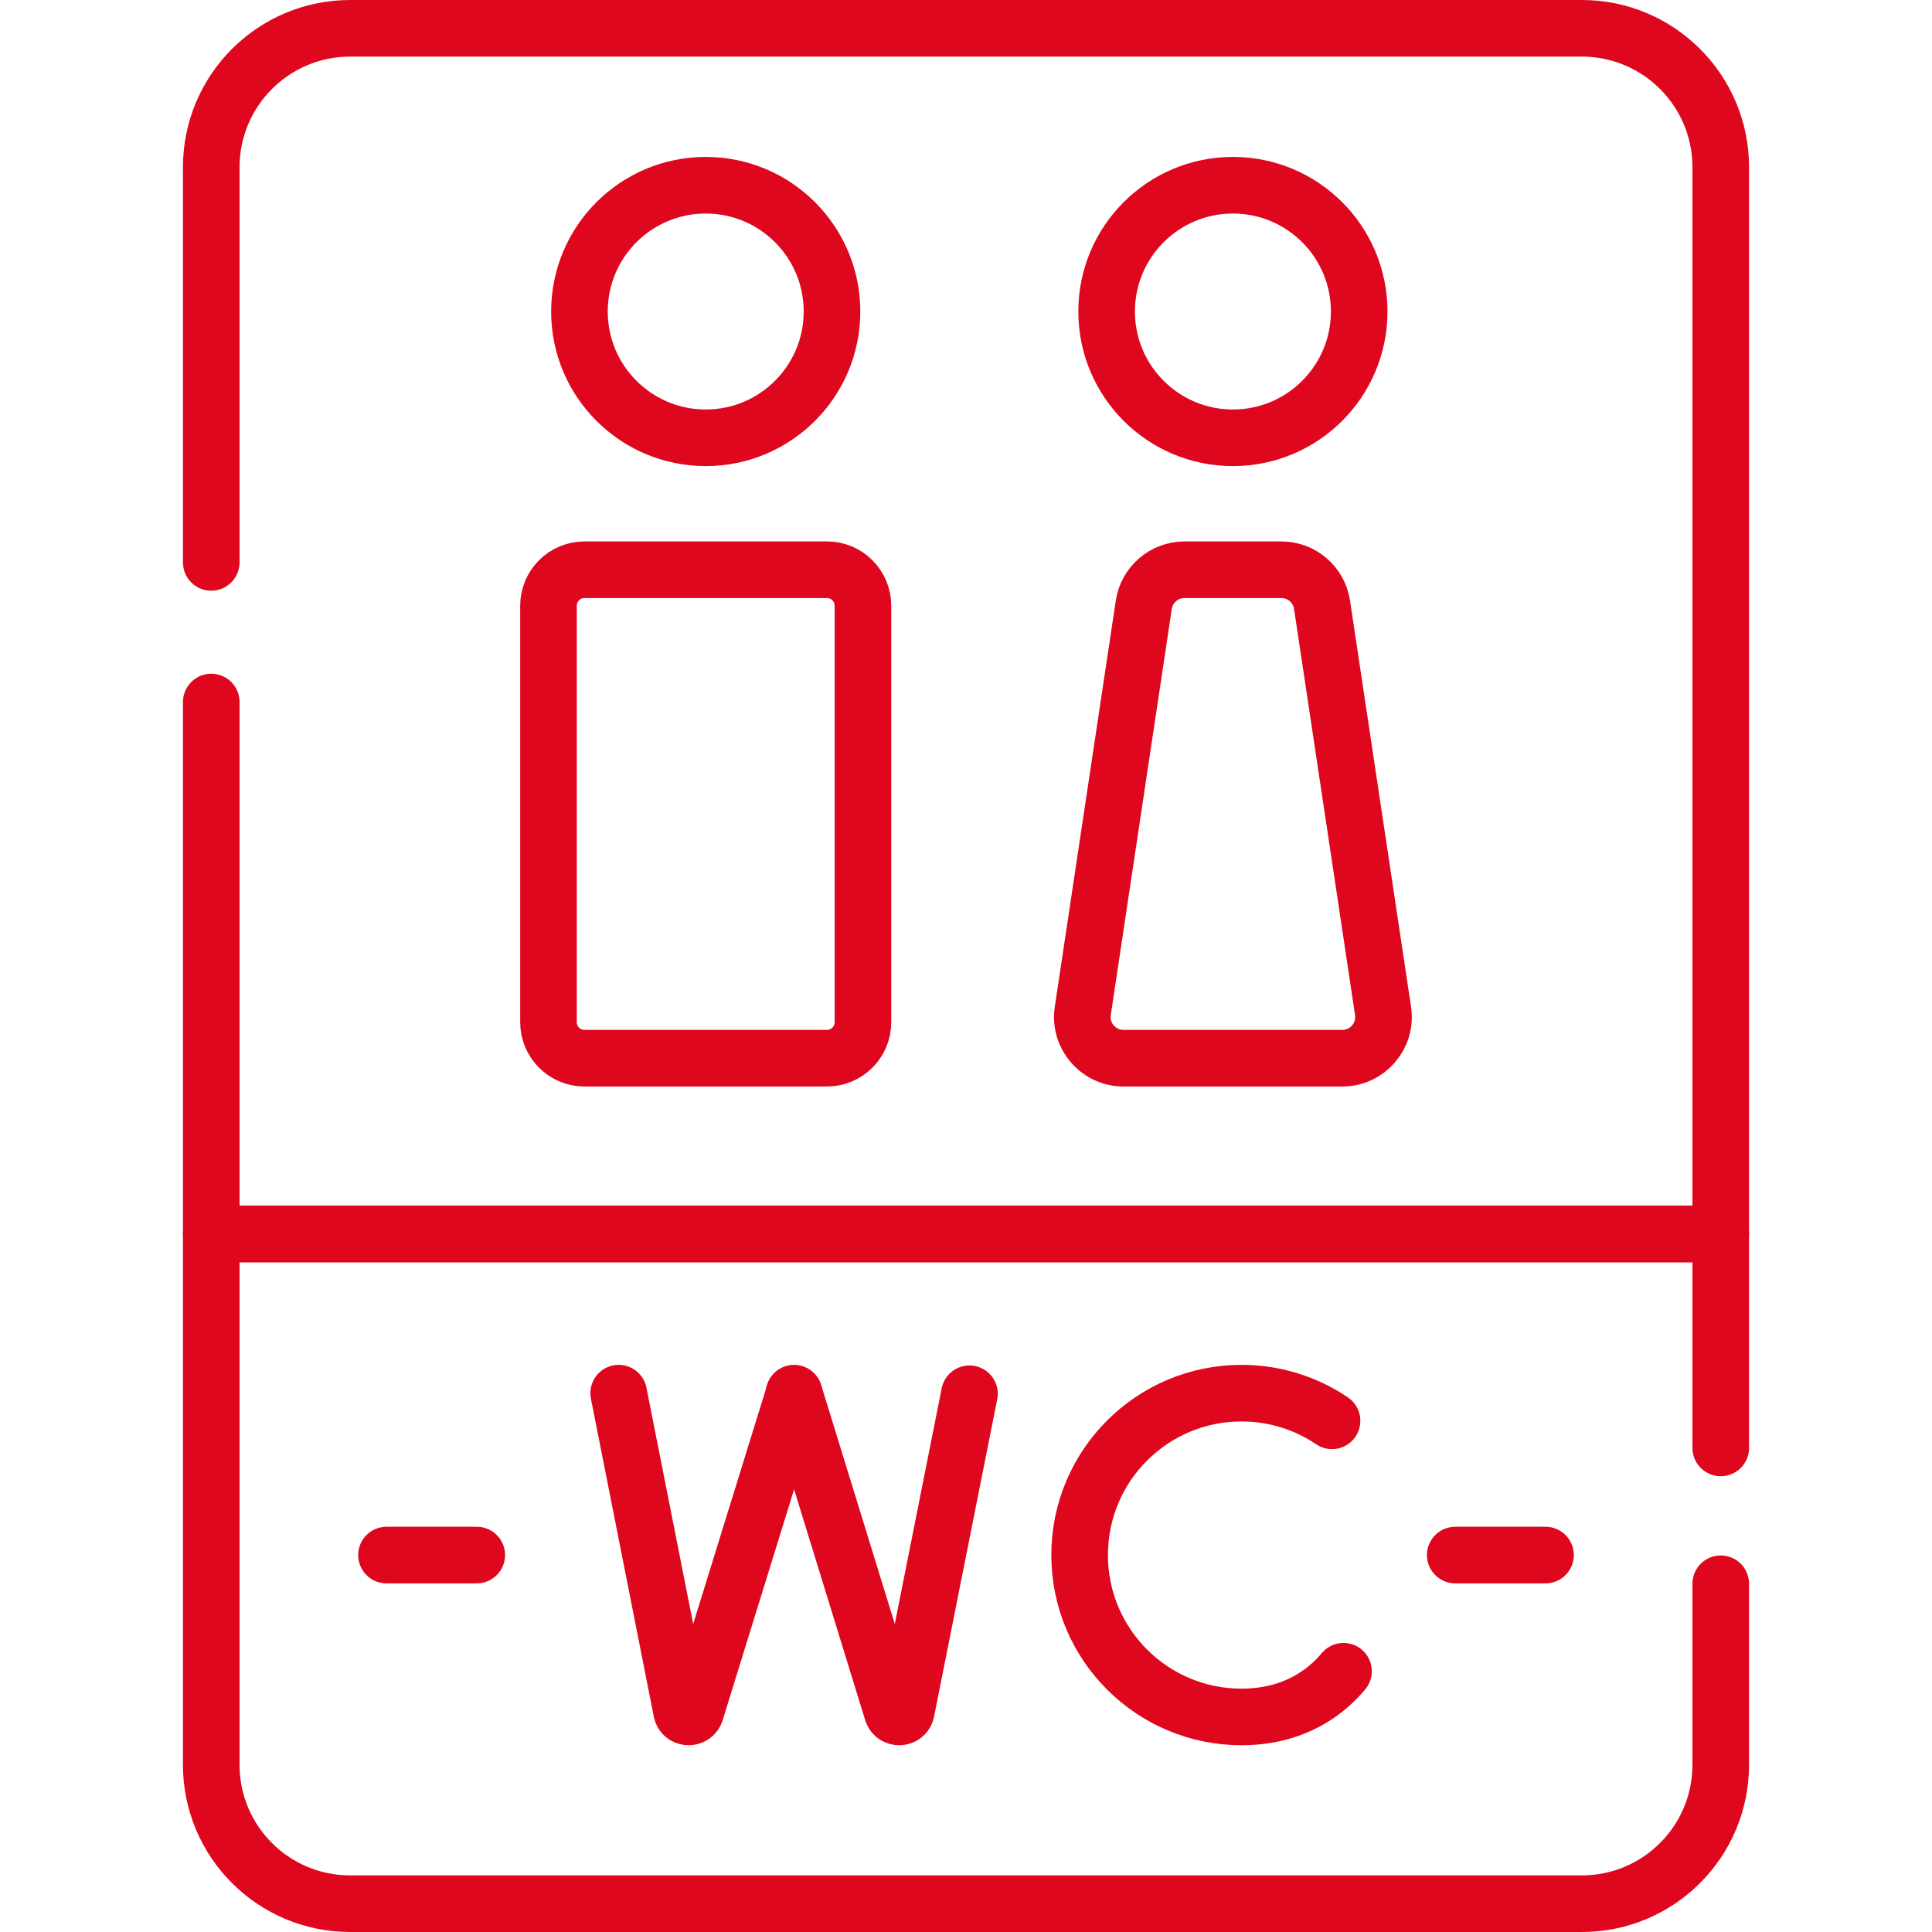
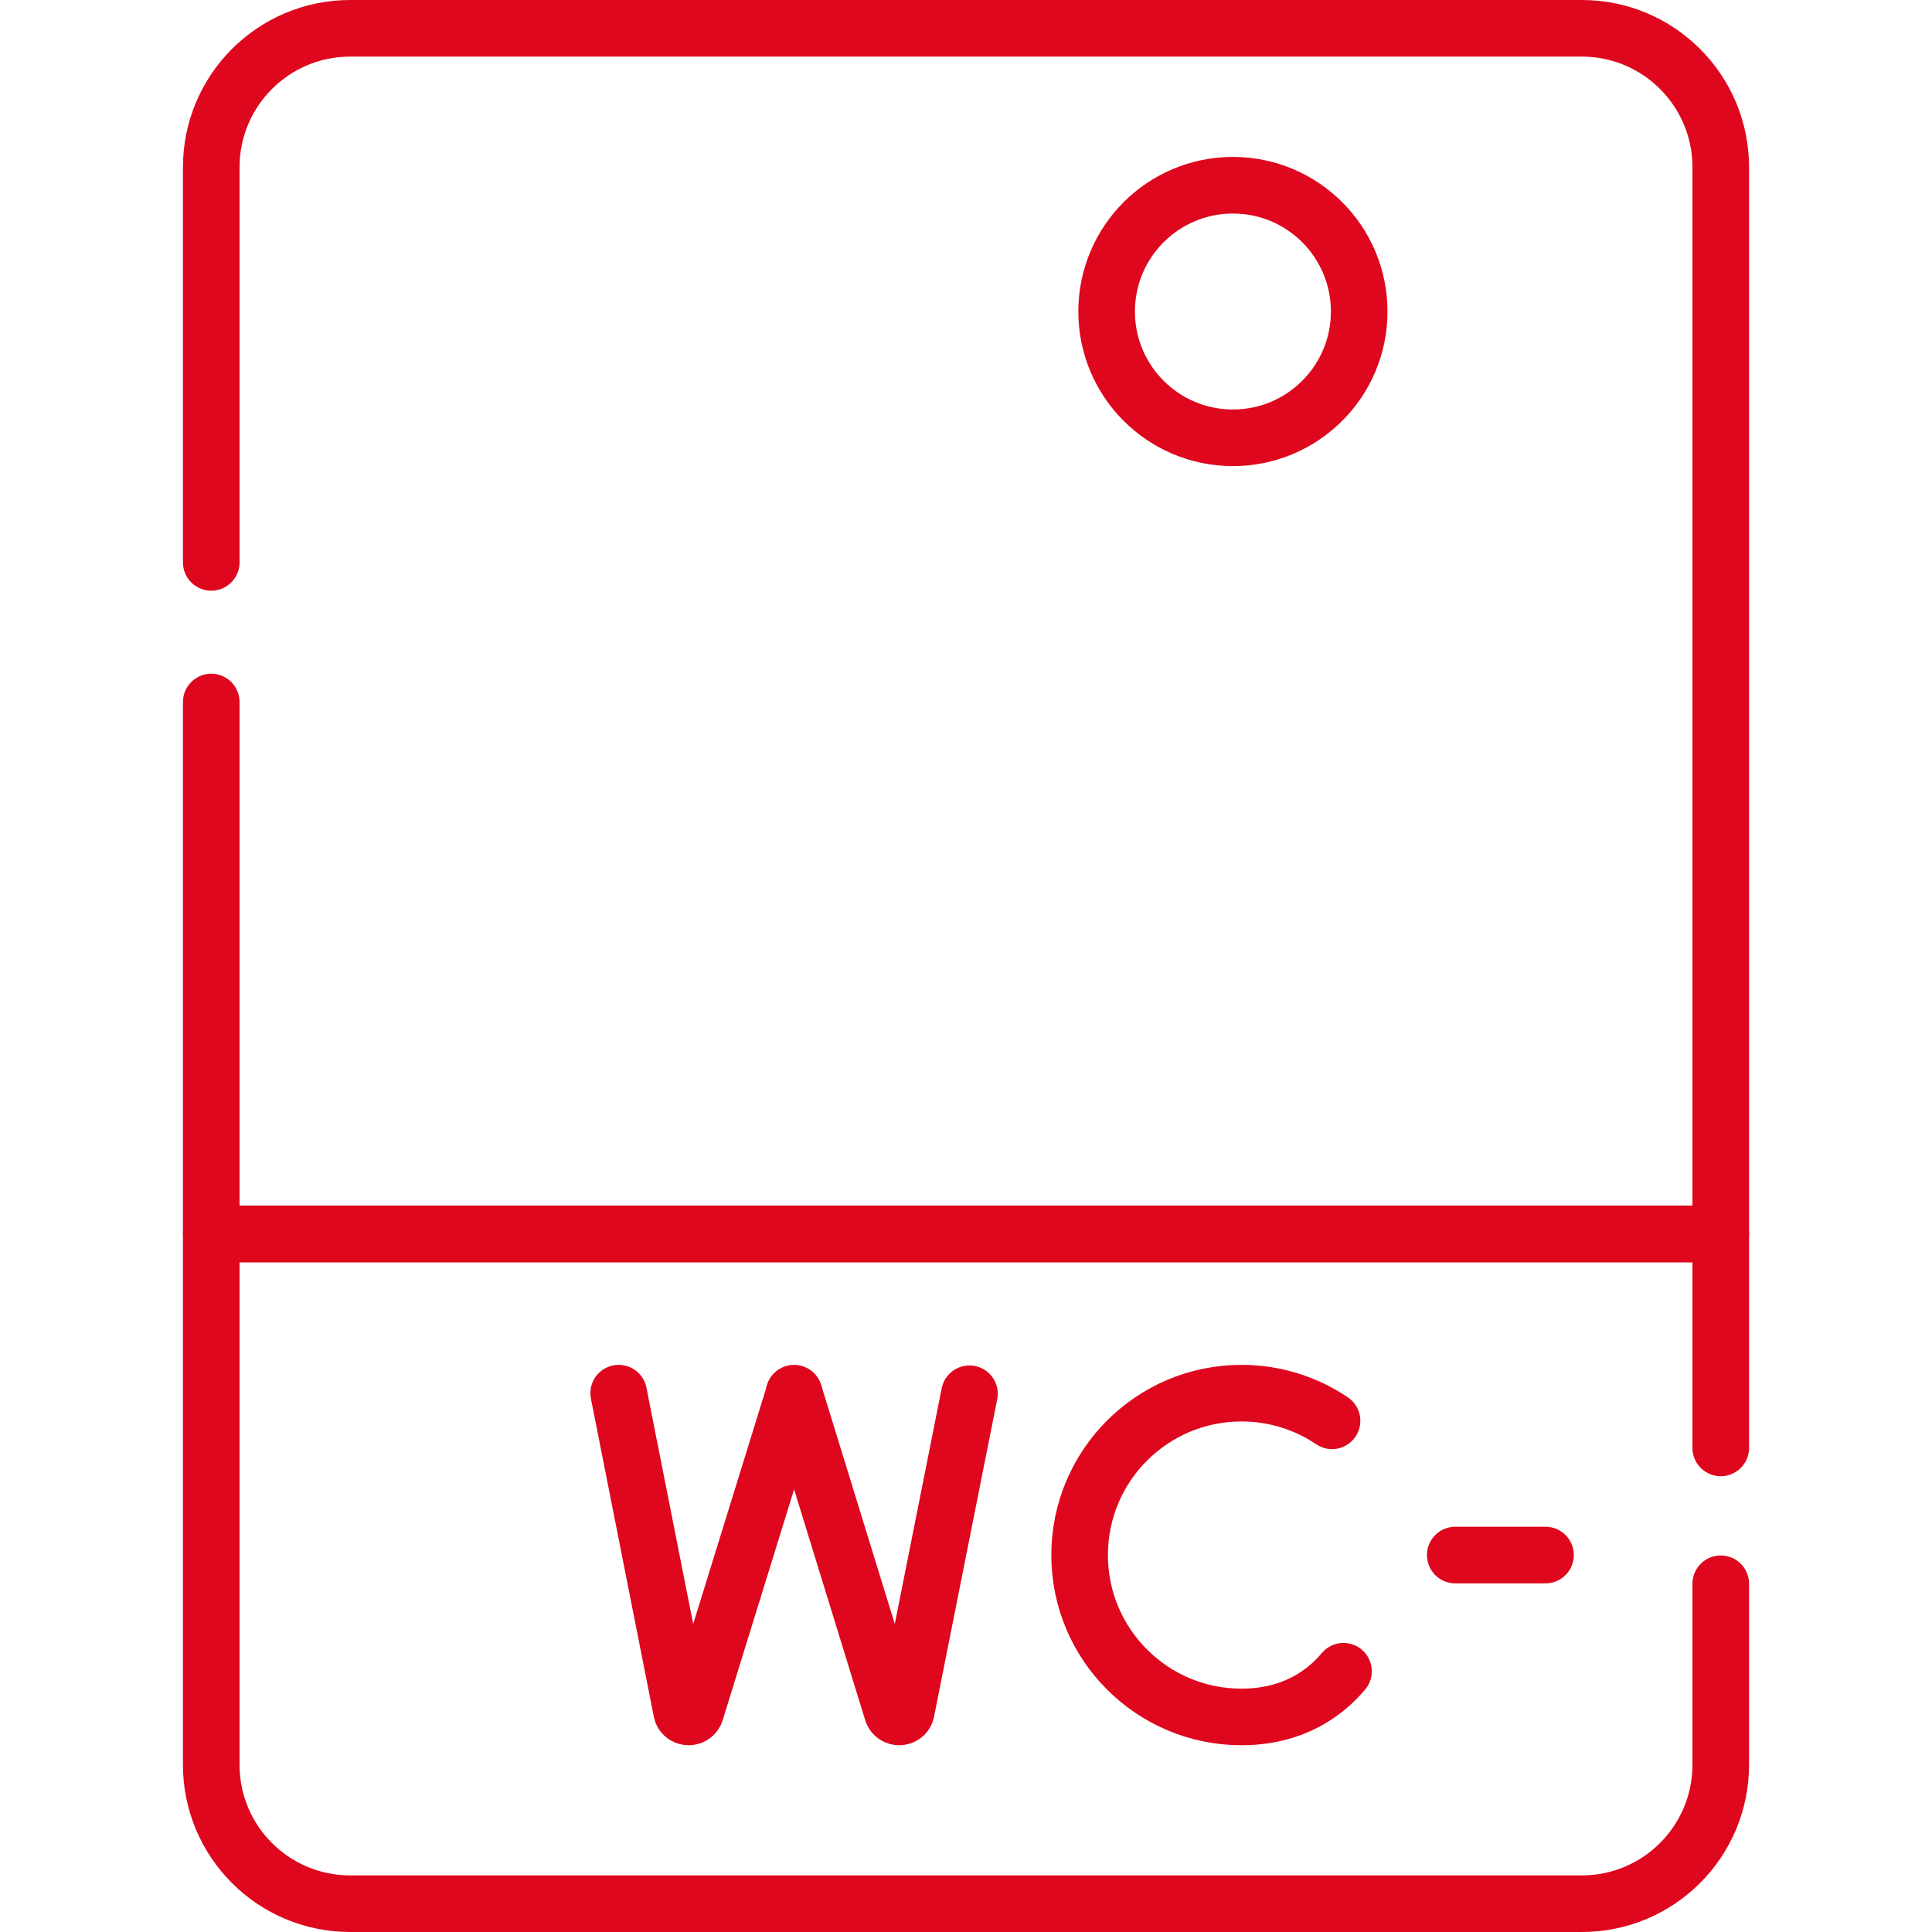
<svg xmlns="http://www.w3.org/2000/svg" version="1.1" id="Capa_1" x="0px" y="0px" viewBox="0 0 512 512" style="enable-background:new 0 0 512 512;" xml:space="preserve" width="300" height="300">
  <g width="100%" height="100%" transform="matrix(1,0,0,1,0,0)">
    <g>
      <path style="stroke-linecap: round; stroke-linejoin: round; stroke-miterlimit: 10;" d="&#10;&#09;&#09;M55.984,186.043v140.96h400.032V44.315c0-20.333-16.483-36.815-36.815-36.815H92.799c-20.333,0-36.815,16.483-36.815,36.815&#10;&#09;&#09;v104.727" fill="none" fill-opacity="1" stroke="#de071d" stroke-opacity="1" data-original-stroke-color="#000000ff" stroke-width="15" data-original-stroke-width="15" />
      <path style="stroke-linecap: round; stroke-linejoin: round; stroke-miterlimit: 10;" d="&#10;&#09;&#09;M456.016,383.714v-56.711H55.984v140.682c0,20.333,16.483,36.815,36.815,36.815h326.401c20.333,0,36.815-16.483,36.815-36.815&#10;&#09;&#09;v-47.971" fill="none" fill-opacity="1" stroke="#de071d" stroke-opacity="1" data-original-stroke-color="#000000ff" stroke-width="15" data-original-stroke-width="15" />
      <path style="stroke-linecap: round; stroke-linejoin: round; stroke-miterlimit: 10;" d="&#10;&#09;&#09;M353.002,376.53c-6.847-4.626-15.102-7.327-23.987-7.327c-23.695,0-42.903,19.208-42.903,42.903s19.208,42.903,42.903,42.903&#10;&#09;&#09;c9.623,0,17.539-3.168,23.546-8.519c1.243-1.107,2.404-2.307,3.482-3.593" fill="none" fill-opacity="1" stroke="#de071d" stroke-opacity="1" data-original-stroke-color="#000000ff" stroke-width="15" data-original-stroke-width="15" />
      <path style="stroke-linecap: round; stroke-linejoin: round; stroke-miterlimit: 10;" d="&#10;&#09;&#09;M163.957,369.203l16.718,84.517c0.615,1.73,3.067,1.714,3.658-0.025l26.104-84.335" fill="none" fill-opacity="1" stroke="#de071d" stroke-opacity="1" data-original-stroke-color="#000000ff" stroke-width="15" data-original-stroke-width="15" />
      <path style="stroke-linecap: round; stroke-linejoin: round; stroke-miterlimit: 10;" d="&#10;&#09;&#09;M210.437,369.203l26.037,84.517c0.615,1.73,3.067,1.714,3.659-0.025l16.784-84.335" fill="none" fill-opacity="1" stroke="#de071d" stroke-opacity="1" data-original-stroke-color="#000000ff" stroke-width="15" data-original-stroke-width="15" />
-       <line style="stroke-linecap: round; stroke-linejoin: round; stroke-miterlimit: 10;" x1="102.423" y1="412.106" x2="126.346" y2="412.106" fill="none" fill-opacity="1" stroke="#de071d" stroke-opacity="1" data-original-stroke-color="#000000ff" stroke-width="15" data-original-stroke-width="15" />
      <line style="stroke-linecap: round; stroke-linejoin: round; stroke-miterlimit: 10;" x1="385.654" y1="412.106" x2="409.577" y2="412.106" fill="none" fill-opacity="1" stroke="#de071d" stroke-opacity="1" data-original-stroke-color="#000000ff" stroke-width="15" data-original-stroke-width="15" />
-       <circle style="stroke-linecap: round; stroke-linejoin: round; stroke-miterlimit: 10;" cx="187.024" cy="82.554" r="33.466" fill="none" fill-opacity="1" stroke="#de071d" stroke-opacity="1" data-original-stroke-color="#000000ff" stroke-width="15" data-original-stroke-width="15" />
      <circle style="stroke-linecap: round; stroke-linejoin: round; stroke-miterlimit: 10;" cx="326.735" cy="82.554" r="33.466" fill="none" fill-opacity="1" stroke="#de071d" stroke-opacity="1" data-original-stroke-color="#000000ff" stroke-width="15" data-original-stroke-width="15" />
-       <path style="stroke-linecap: round; stroke-linejoin: round; stroke-miterlimit: 10;" d="&#10;&#09;&#09;M219.153,280.434h-64.259c-5.268,0-9.538-4.27-9.538-9.538V160.522c0-5.268,4.27-9.538,9.538-9.538h64.259&#10;&#09;&#09;c5.268,0,9.538,4.27,9.538,9.538v110.374C228.691,276.164,224.421,280.434,219.153,280.434z" fill="none" fill-opacity="1" stroke="#de071d" stroke-opacity="1" data-original-stroke-color="#000000ff" stroke-width="15" data-original-stroke-width="15" />
-       <path style="stroke-linecap: round; stroke-linejoin: round; stroke-miterlimit: 10;" d="&#10;&#09;&#09;M355.732,280.434h-57.995c-6.67,0-11.779-5.933-10.788-12.529l16.166-107.633c0.802-5.339,5.389-9.288,10.788-9.288h25.663&#10;&#09;&#09;c5.399,0,9.986,3.949,10.788,9.288l16.166,107.633C367.511,274.501,362.402,280.434,355.732,280.434z" fill="none" fill-opacity="1" stroke="#de071d" stroke-opacity="1" data-original-stroke-color="#000000ff" stroke-width="15" data-original-stroke-width="15" />
    </g>
    <g>
</g>
    <g>
</g>
    <g>
</g>
    <g>
</g>
    <g>
</g>
    <g>
</g>
    <g>
</g>
    <g>
</g>
    <g>
</g>
    <g>
</g>
    <g>
</g>
    <g>
</g>
    <g>
</g>
    <g>
</g>
    <g>
</g>
  </g>
</svg>